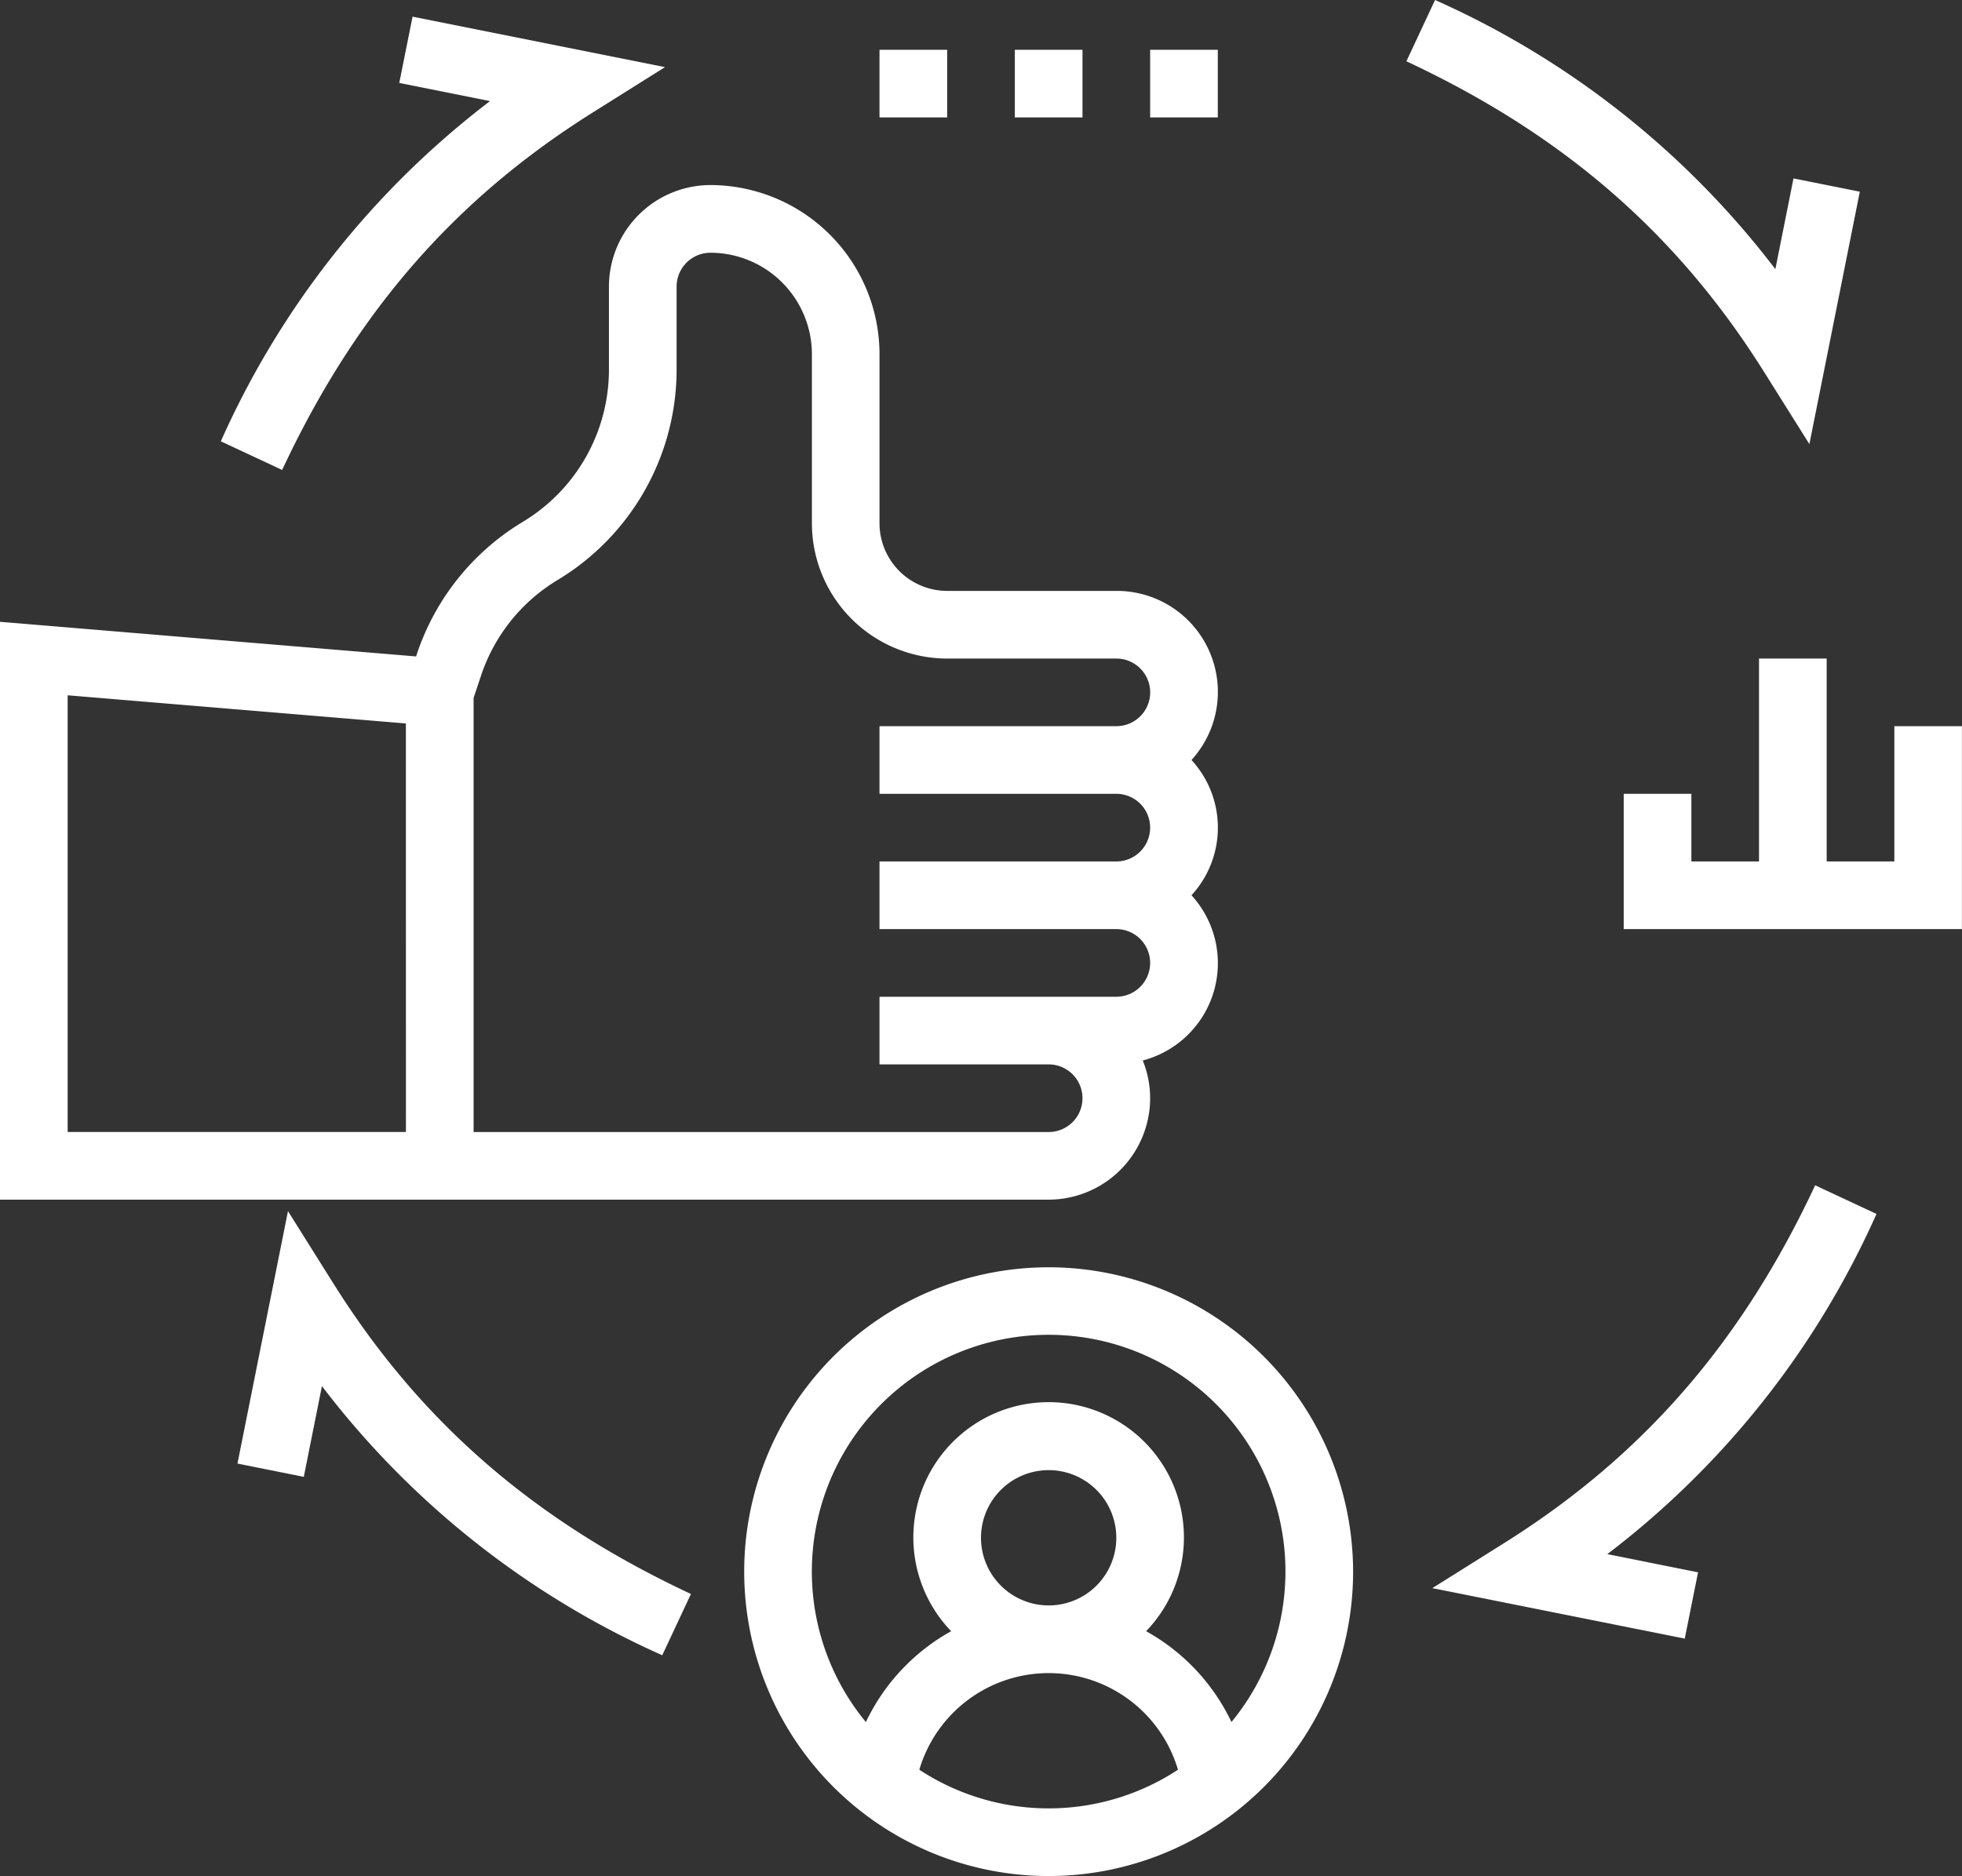
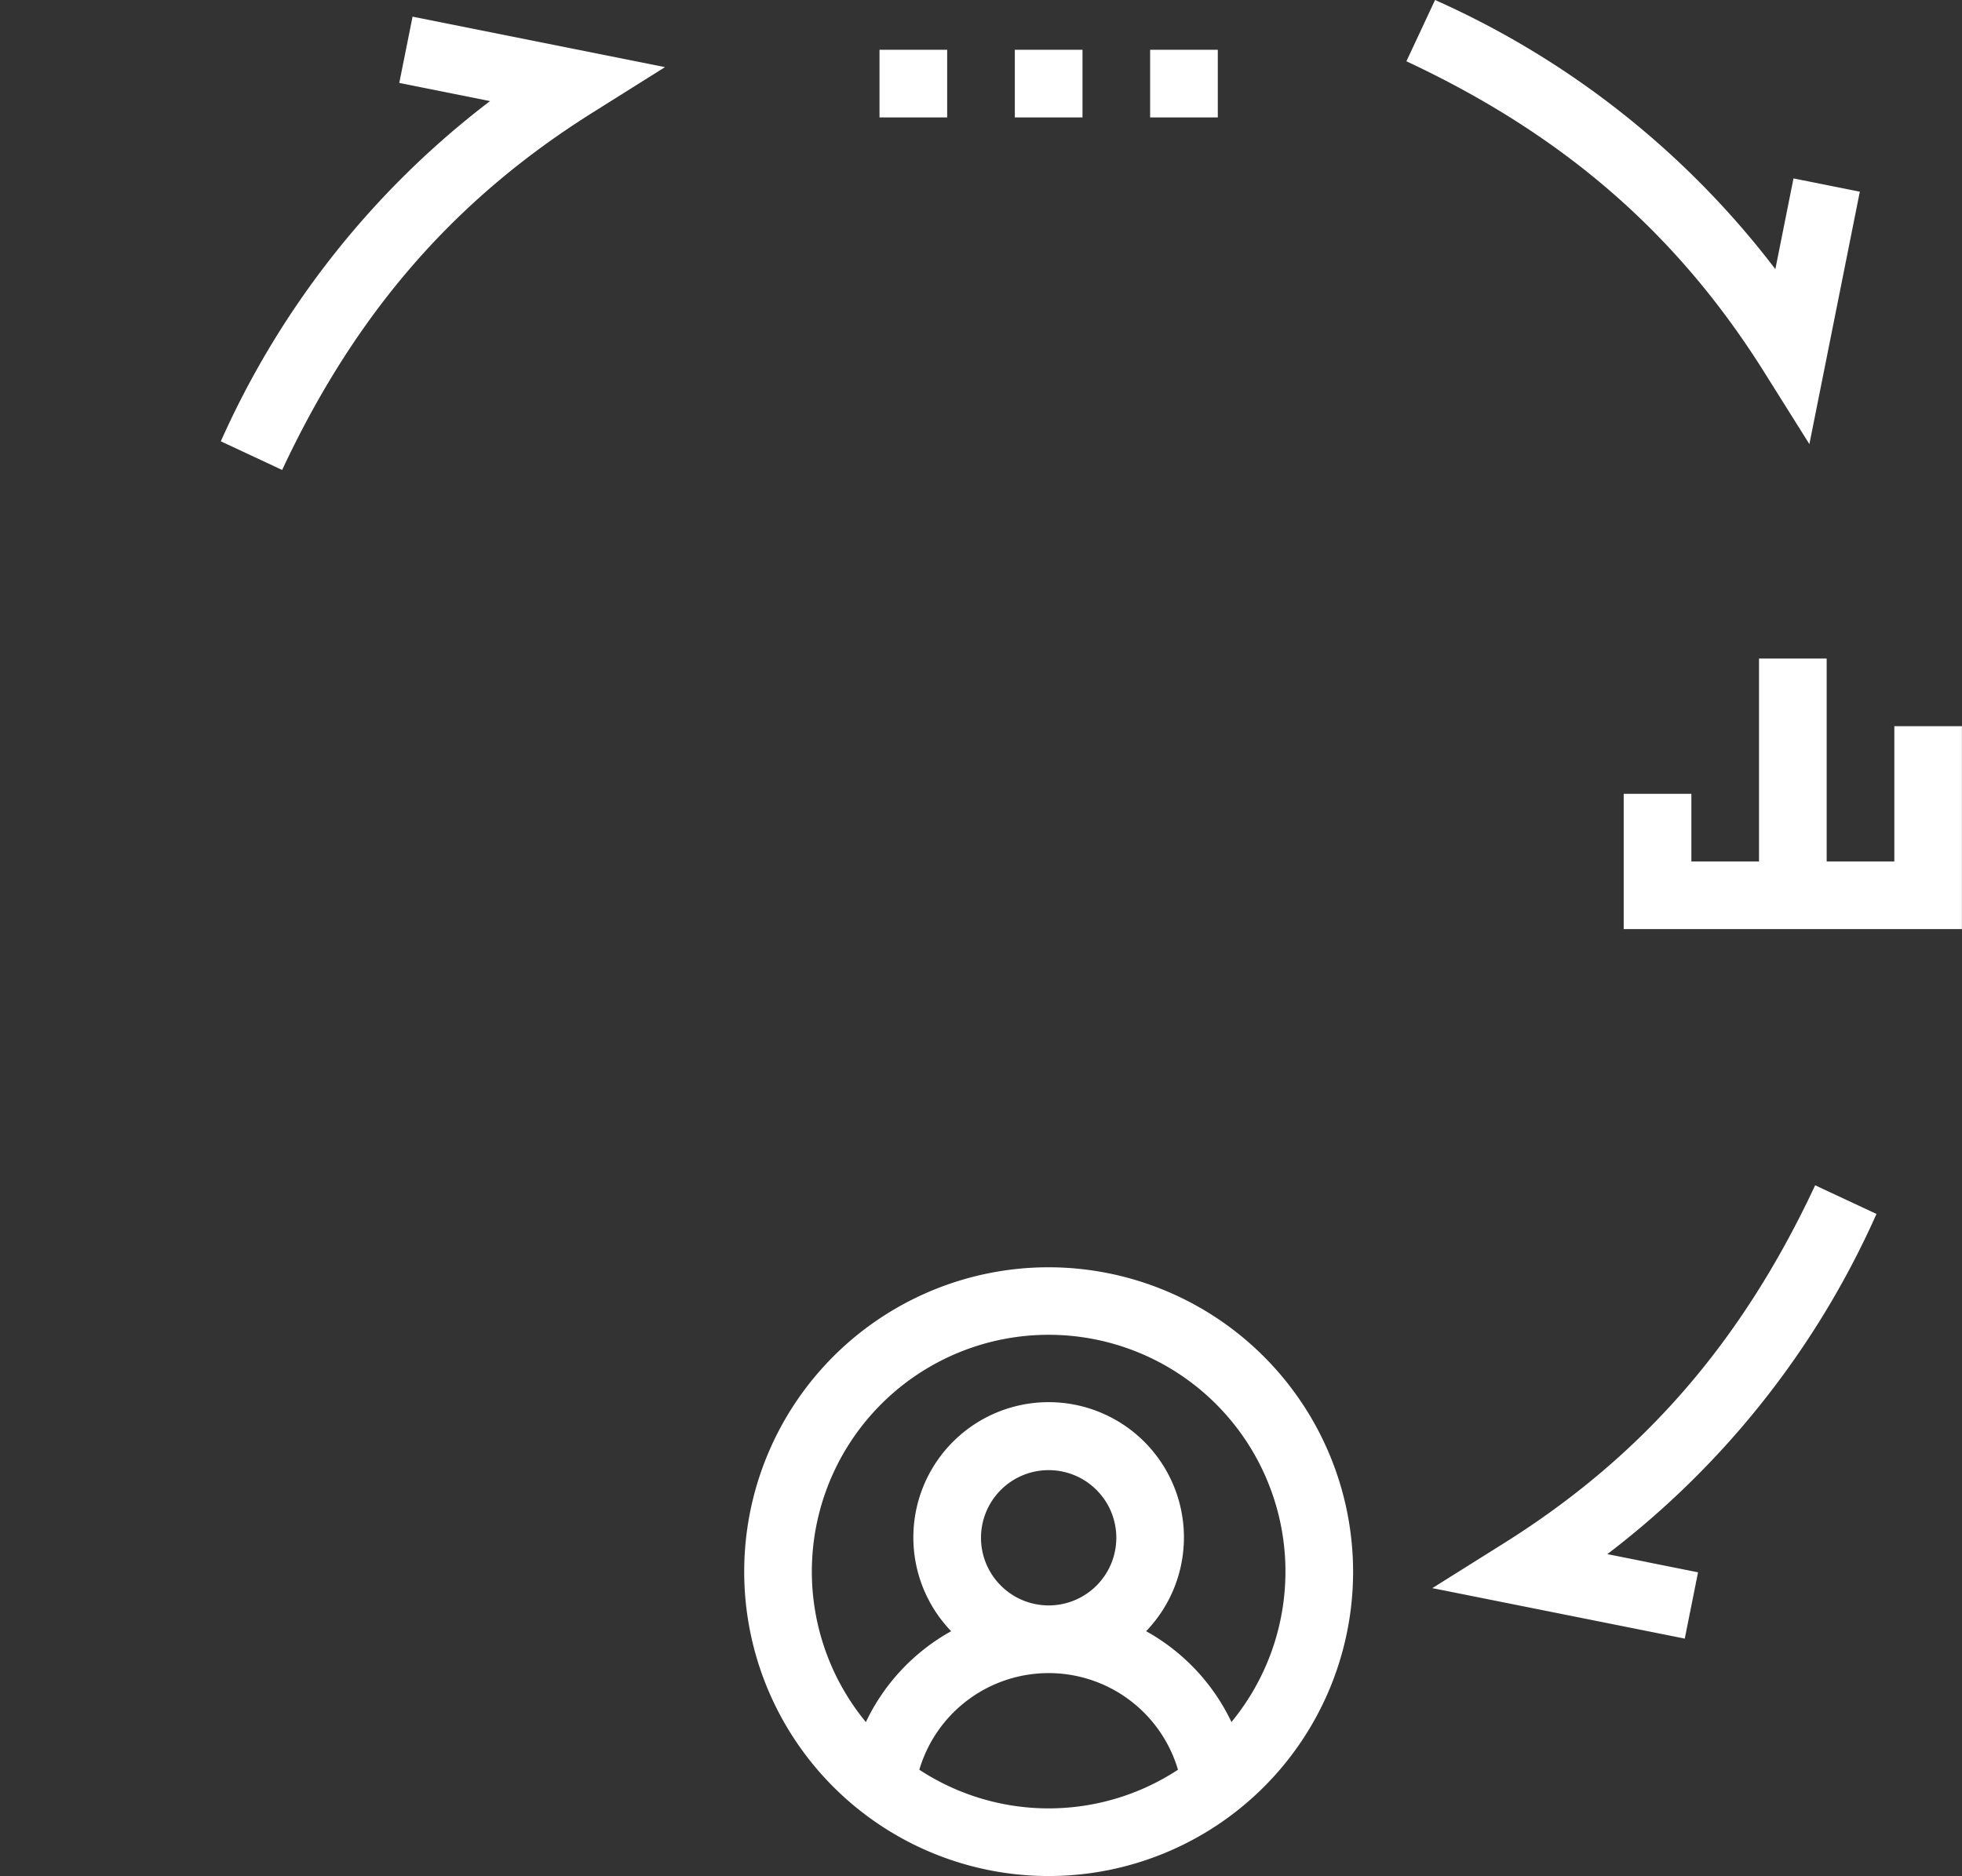
<svg xmlns="http://www.w3.org/2000/svg" height="127.049" viewBox="0 0 132.839 127.049" width="132.839">
  <rect x="0" y="0" width="132.839" height="127.049" fill="#333333" stroke="none" />
  <g fill="#fff">
-     <path d="m78.871 74.839a6.813 6.813 0 0 0 -.5-2.554 6.812 6.812 0 0 0 3.3-11.188 6.766 6.766 0 0 0 0-9.161 6.842 6.842 0 0 0 -5.082-11.452h-11.46a4.585 4.585 0 0 1 -4.581-4.584v-11.448a11.465 11.465 0 0 0 -11.448-11.452 6.881 6.881 0 0 0 -6.871 6.871v5.662a12.039 12.039 0 0 1 -5.818 10.267 16.563 16.563 0 0 0 -7.187 8.962l-.053.16-28.171-2.345v39.133h71a6.879 6.879 0 0 0 6.871-6.871zm-50.387 2.29h-22.903v-29.575l22.9 1.908zm4.581-29.4.506-1.512a11.967 11.967 0 0 1 5.2-6.482 16.643 16.643 0 0 0 8.039-14.2v-5.662a2.294 2.294 0 0 1 2.29-2.29 6.879 6.879 0 0 1 6.871 6.871v11.452a9.171 9.171 0 0 0 9.161 9.161h11.453a2.289 2.289 0 0 1 0 4.578h-16.037v4.581h16.033a2.29 2.29 0 1 1 0 4.581h-16.033v4.581h16.033a2.29 2.29 0 0 1 0 4.581h-16.033v4.581h11.452a2.29 2.29 0 0 1 0 4.581h-38.935z" transform="translate(-1 -.467)" />
    <path d="m43.613 45a20.613 20.613 0 1 0 20.613 20.613 20.637 20.637 0 0 0 -20.613-20.613zm-8.756 34.027a9.13 9.13 0 0 1 17.512 0 15.952 15.952 0 0 1 -17.512 0zm4.175-15.7a4.581 4.581 0 1 1 4.581 4.573 4.585 4.585 0 0 1 -4.581-4.577zm16.956 12.466a13.815 13.815 0 0 0 -5.776-6.147 9.16 9.16 0 1 0 -13.2 0 13.816 13.816 0 0 0 -5.774 6.154 16.033 16.033 0 1 1 24.749 0z" transform="translate(27.387 40.823)" />
    <path d="m67.323 31.581v9.161h-4.581v-13.742h-4.581v13.742h-4.58v-4.581h-4.581v9.161h22.9v-13.741z" transform="translate(60.935 17.597)" />
    <path d="m31 9h4.581v4.581h-4.581z" transform="translate(37.71 -5.629)" />
    <path d="m35 9h4.581v4.581h-4.581z" transform="translate(42.871 -5.629)" />
    <path d="m27 9h4.581v4.581h-4.581z" transform="translate(32.548 -5.629)" />
    <path d="m66.8 32.728 3.06 4.876 3.415-17.094-4.491-.9-1.228 6.145a59.281 59.281 0 0 0 -23.04-18.227l-1.94 4.15c10.641 4.977 18.339 11.667 24.224 21.05z" transform="translate(52.646 -7.528)" />
    <path d="m7.528 36.78 4.152 1.94c4.973-10.637 11.663-18.335 21.048-24.22l4.872-3.061-17.09-3.419-.9 4.489 6.145 1.23a59.257 59.257 0 0 0 -18.227 23.041z" transform="translate(7.423 -6.893)" />
-     <path d="m14.5 48.216-3.06-4.876-3.42 17.095 4.491.9 1.228-6.145a59.281 59.281 0 0 0 23.041 18.227l1.942-4.15c-10.643-4.977-18.341-11.667-24.222-21.051z" transform="translate(8.058 38.681)" />
    <path d="m73.415 44.516-4.152-1.94c-4.972 10.636-11.663 18.334-21.048 24.224l-4.874 3.058 17.093 3.419.9-4.491-6.145-1.23a59.248 59.248 0 0 0 18.226-23.04z" transform="translate(53.634 37.695)" />
  </g>
</svg>